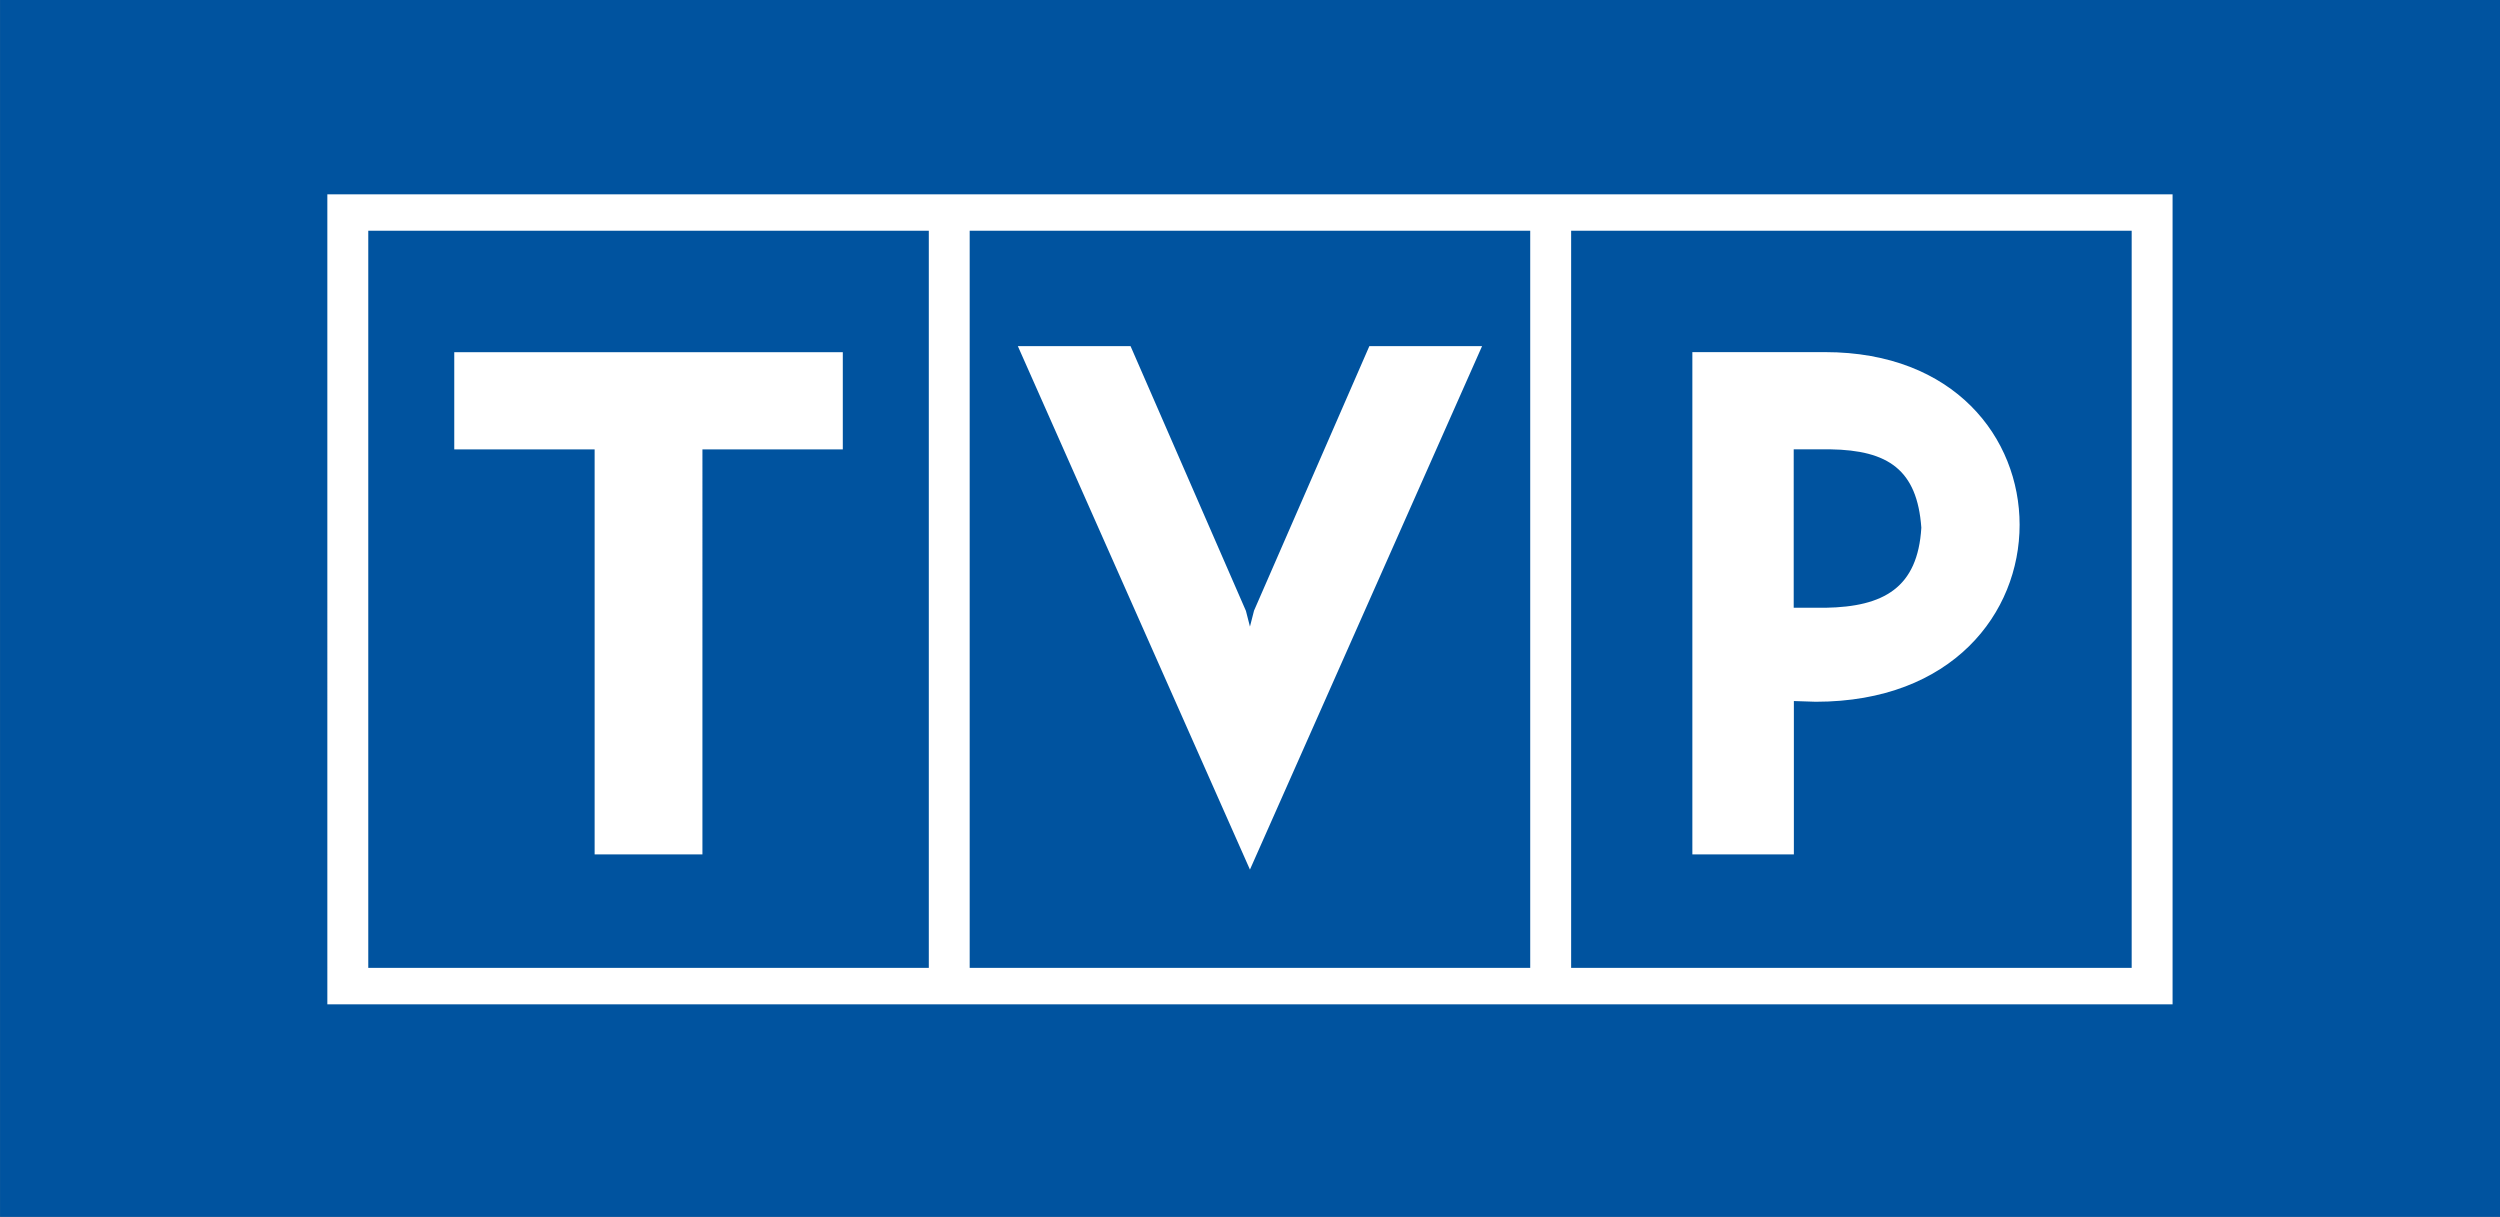
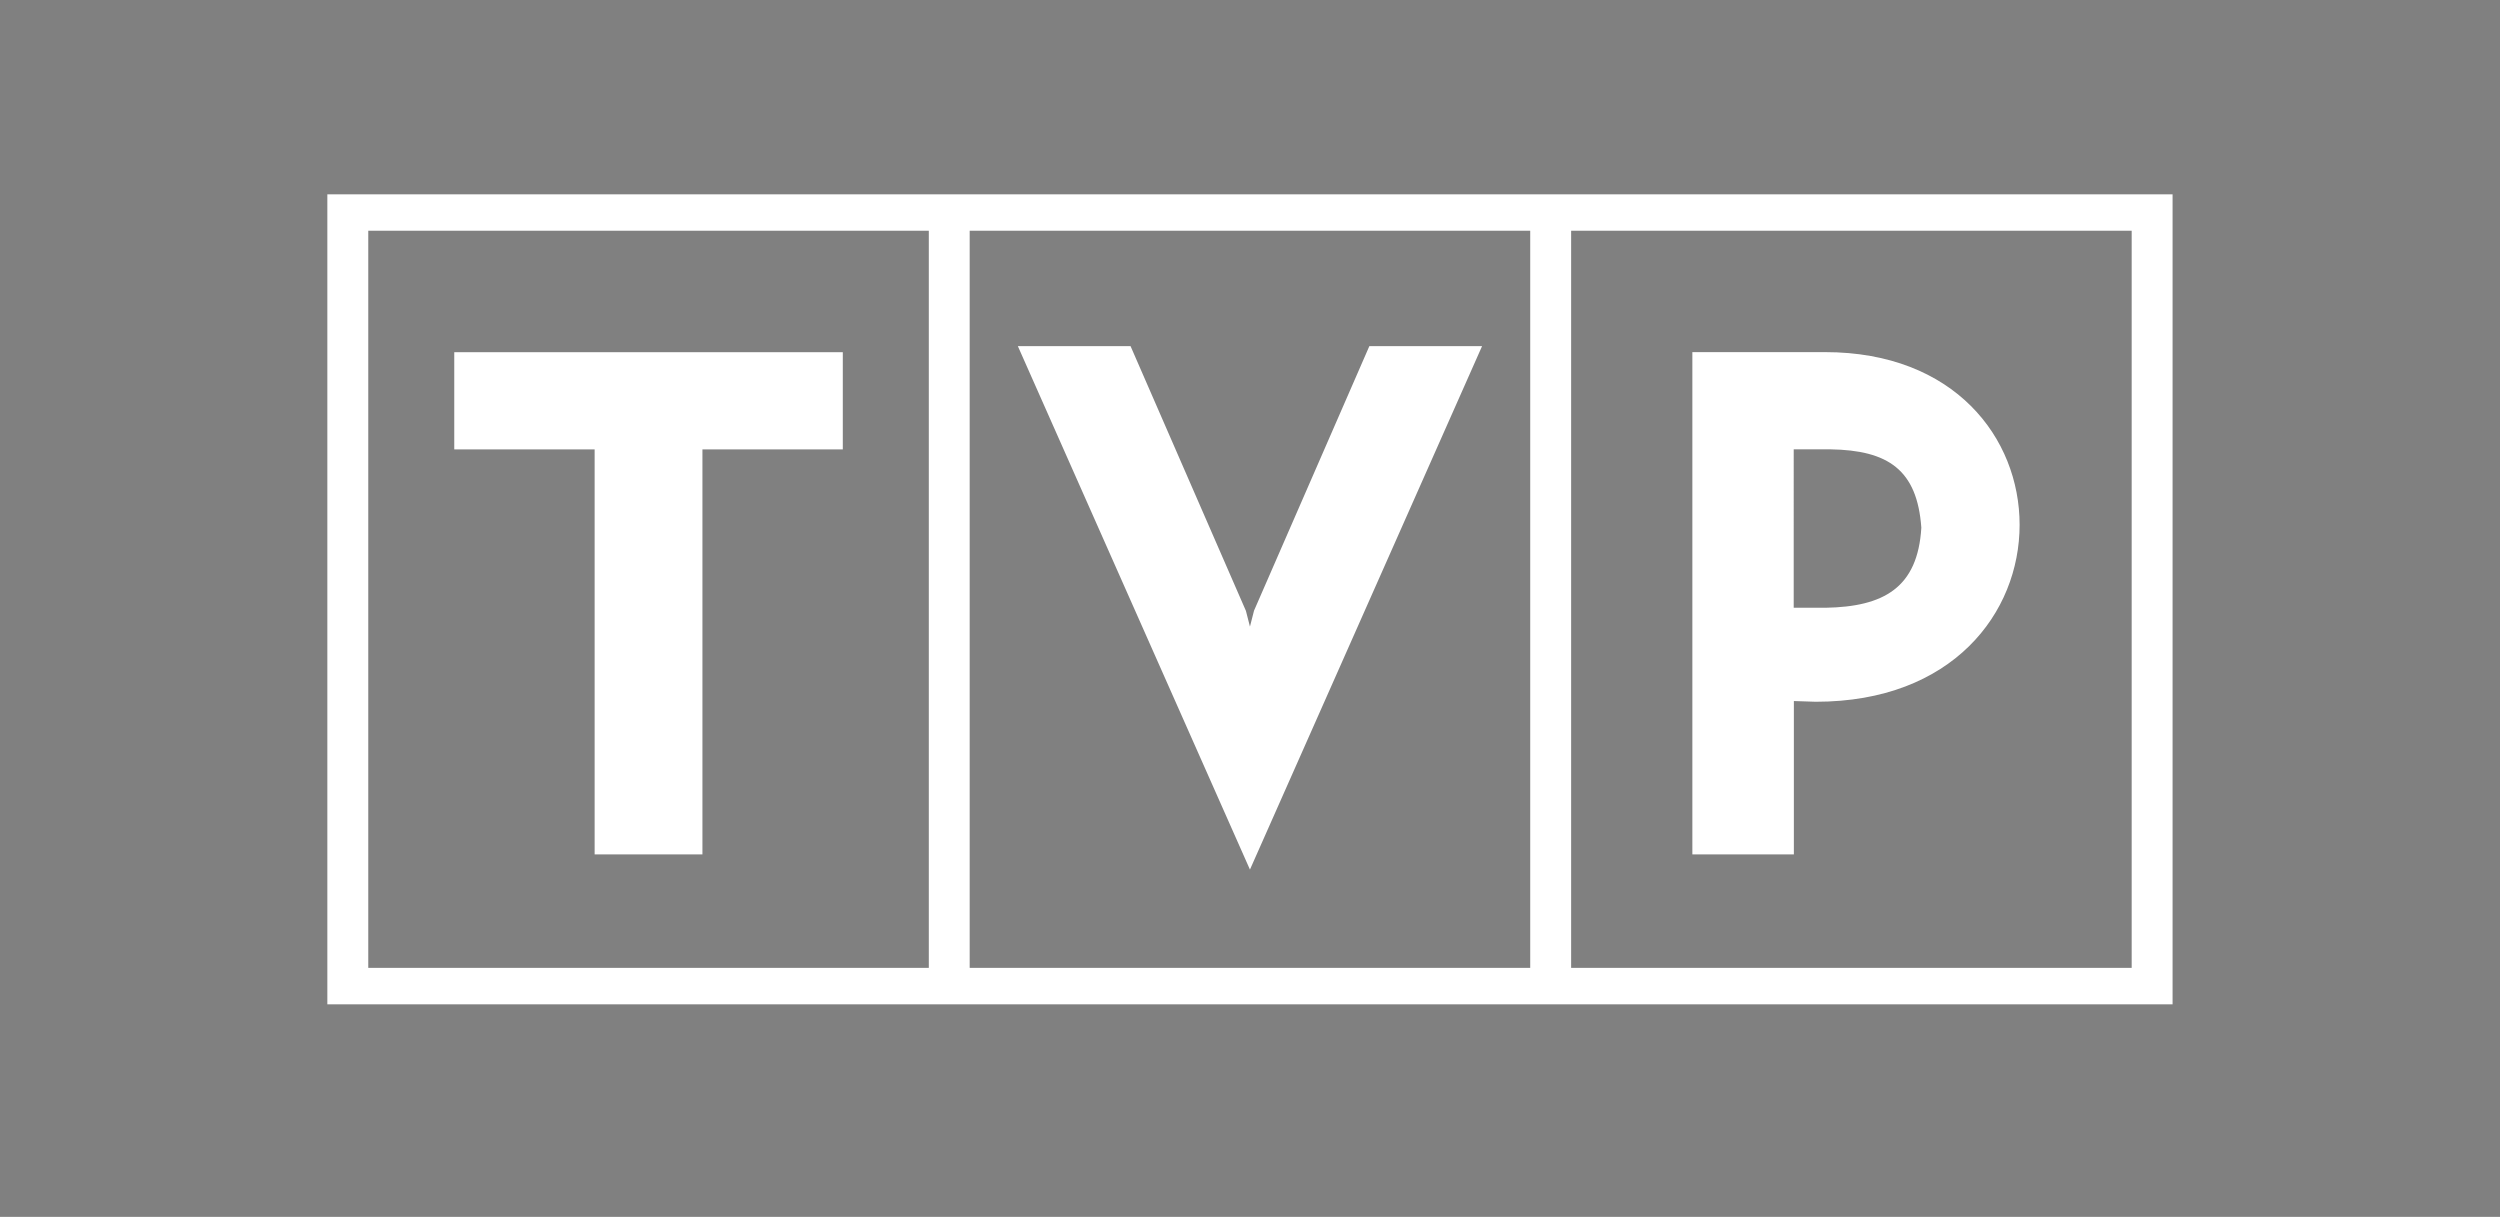
<svg xmlns="http://www.w3.org/2000/svg" width="604" height="294">
  <rect width="100%" height="100%" fill="#808080" stroke="none" />
-   <path style="clip-rule:evenodd;fill:#00539f;fill-rule:evenodd" transform="matrix(3.442 0 0 3.449 -417.127 0)" d="M296.673 85.253H121.19V0h175.483z" />
  <path d="M862.178-9.39h135.426v178.084H862.178Zm145.312 0h135.426v178.084H1007.49zm29.287 29.32v121.348h24.524V104.23l5.29.173c33.029 0 49.25-21.464 49.25-42.752 0-20.943-15.708-41.72-46.996-41.72zm24.486 23.485h8.832c14.012.214 21.003 4.966 22.004 18.933-.867 14.494-9.062 19.105-23.171 19.346h-7.665zM929.89 144.951 873.815 18.485h27.23l27.872 63.957.974 3.804.985-3.855 27.862-63.906h27.233zM831.524 43.432V19.954h-93.871v23.478h33.913v97.846h26.045V43.432ZM716.877-9.389h135.426v178.083H716.877Zm-9.888-8.805h445.808v195.696H706.99Z" style="clip-rule:evenodd;fill:#fff;fill-rule:evenodd;stroke-width:3.445" transform="translate(-627.903 65.142)" />
</svg>